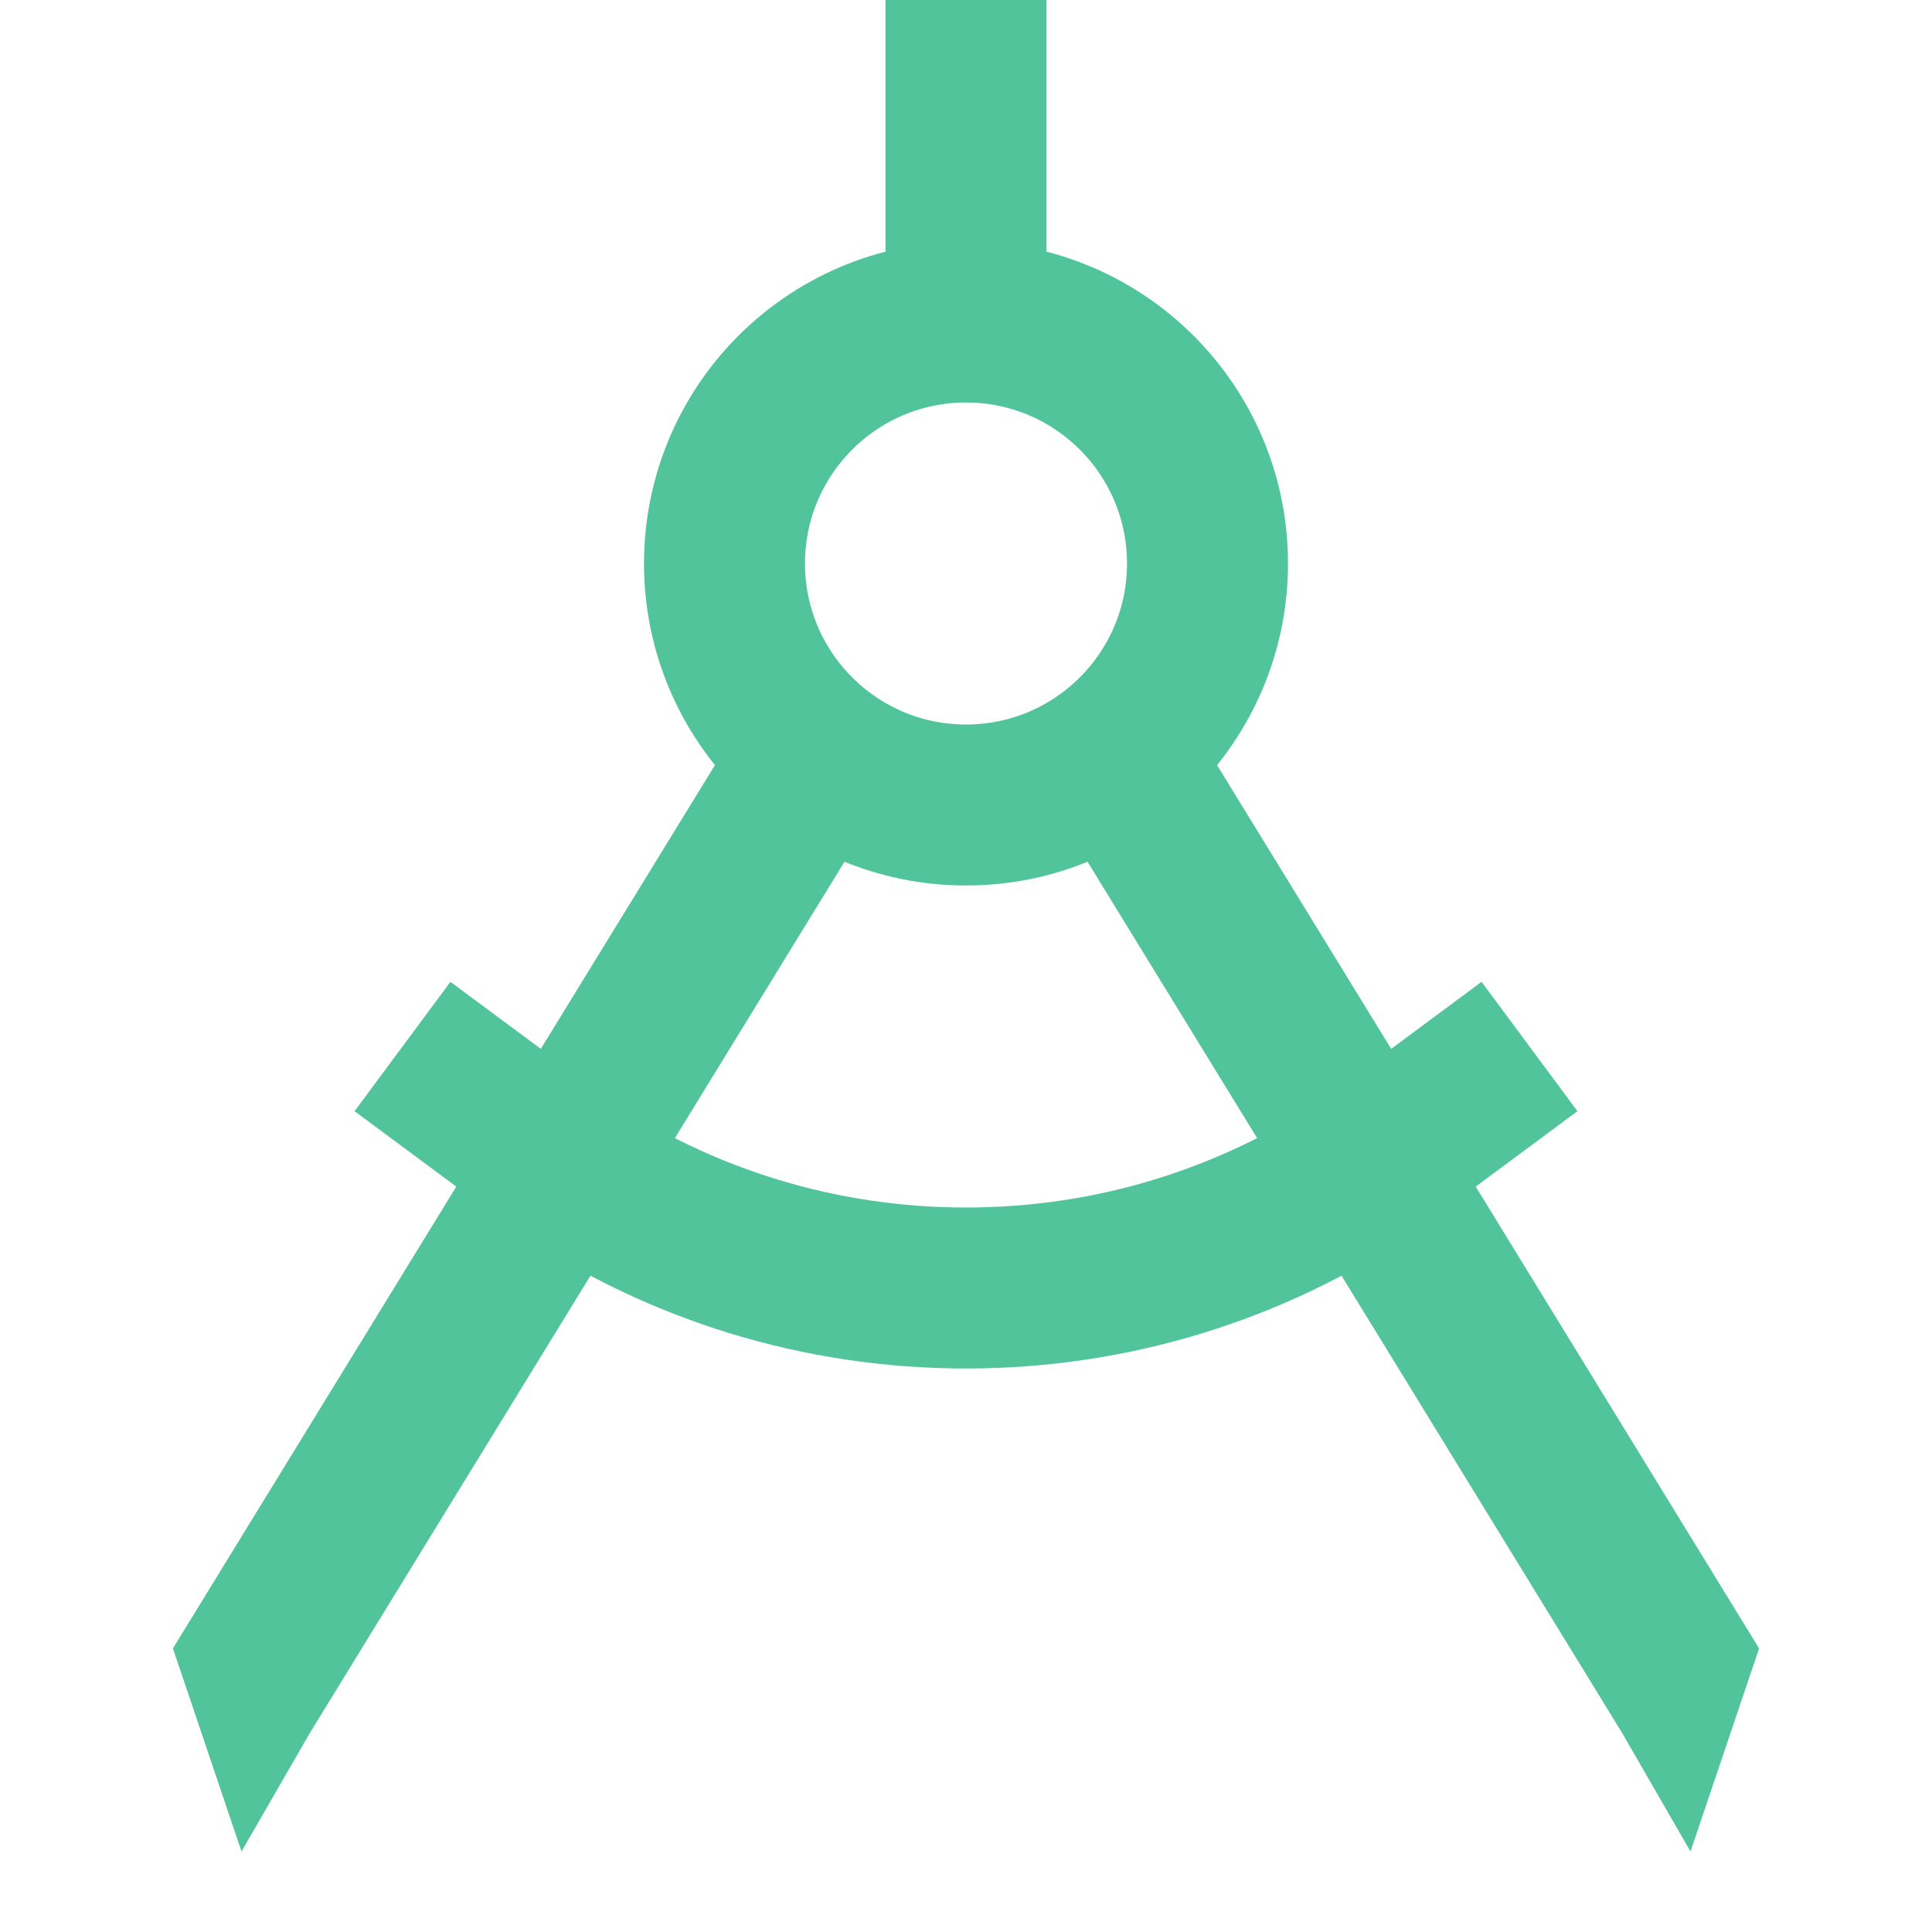
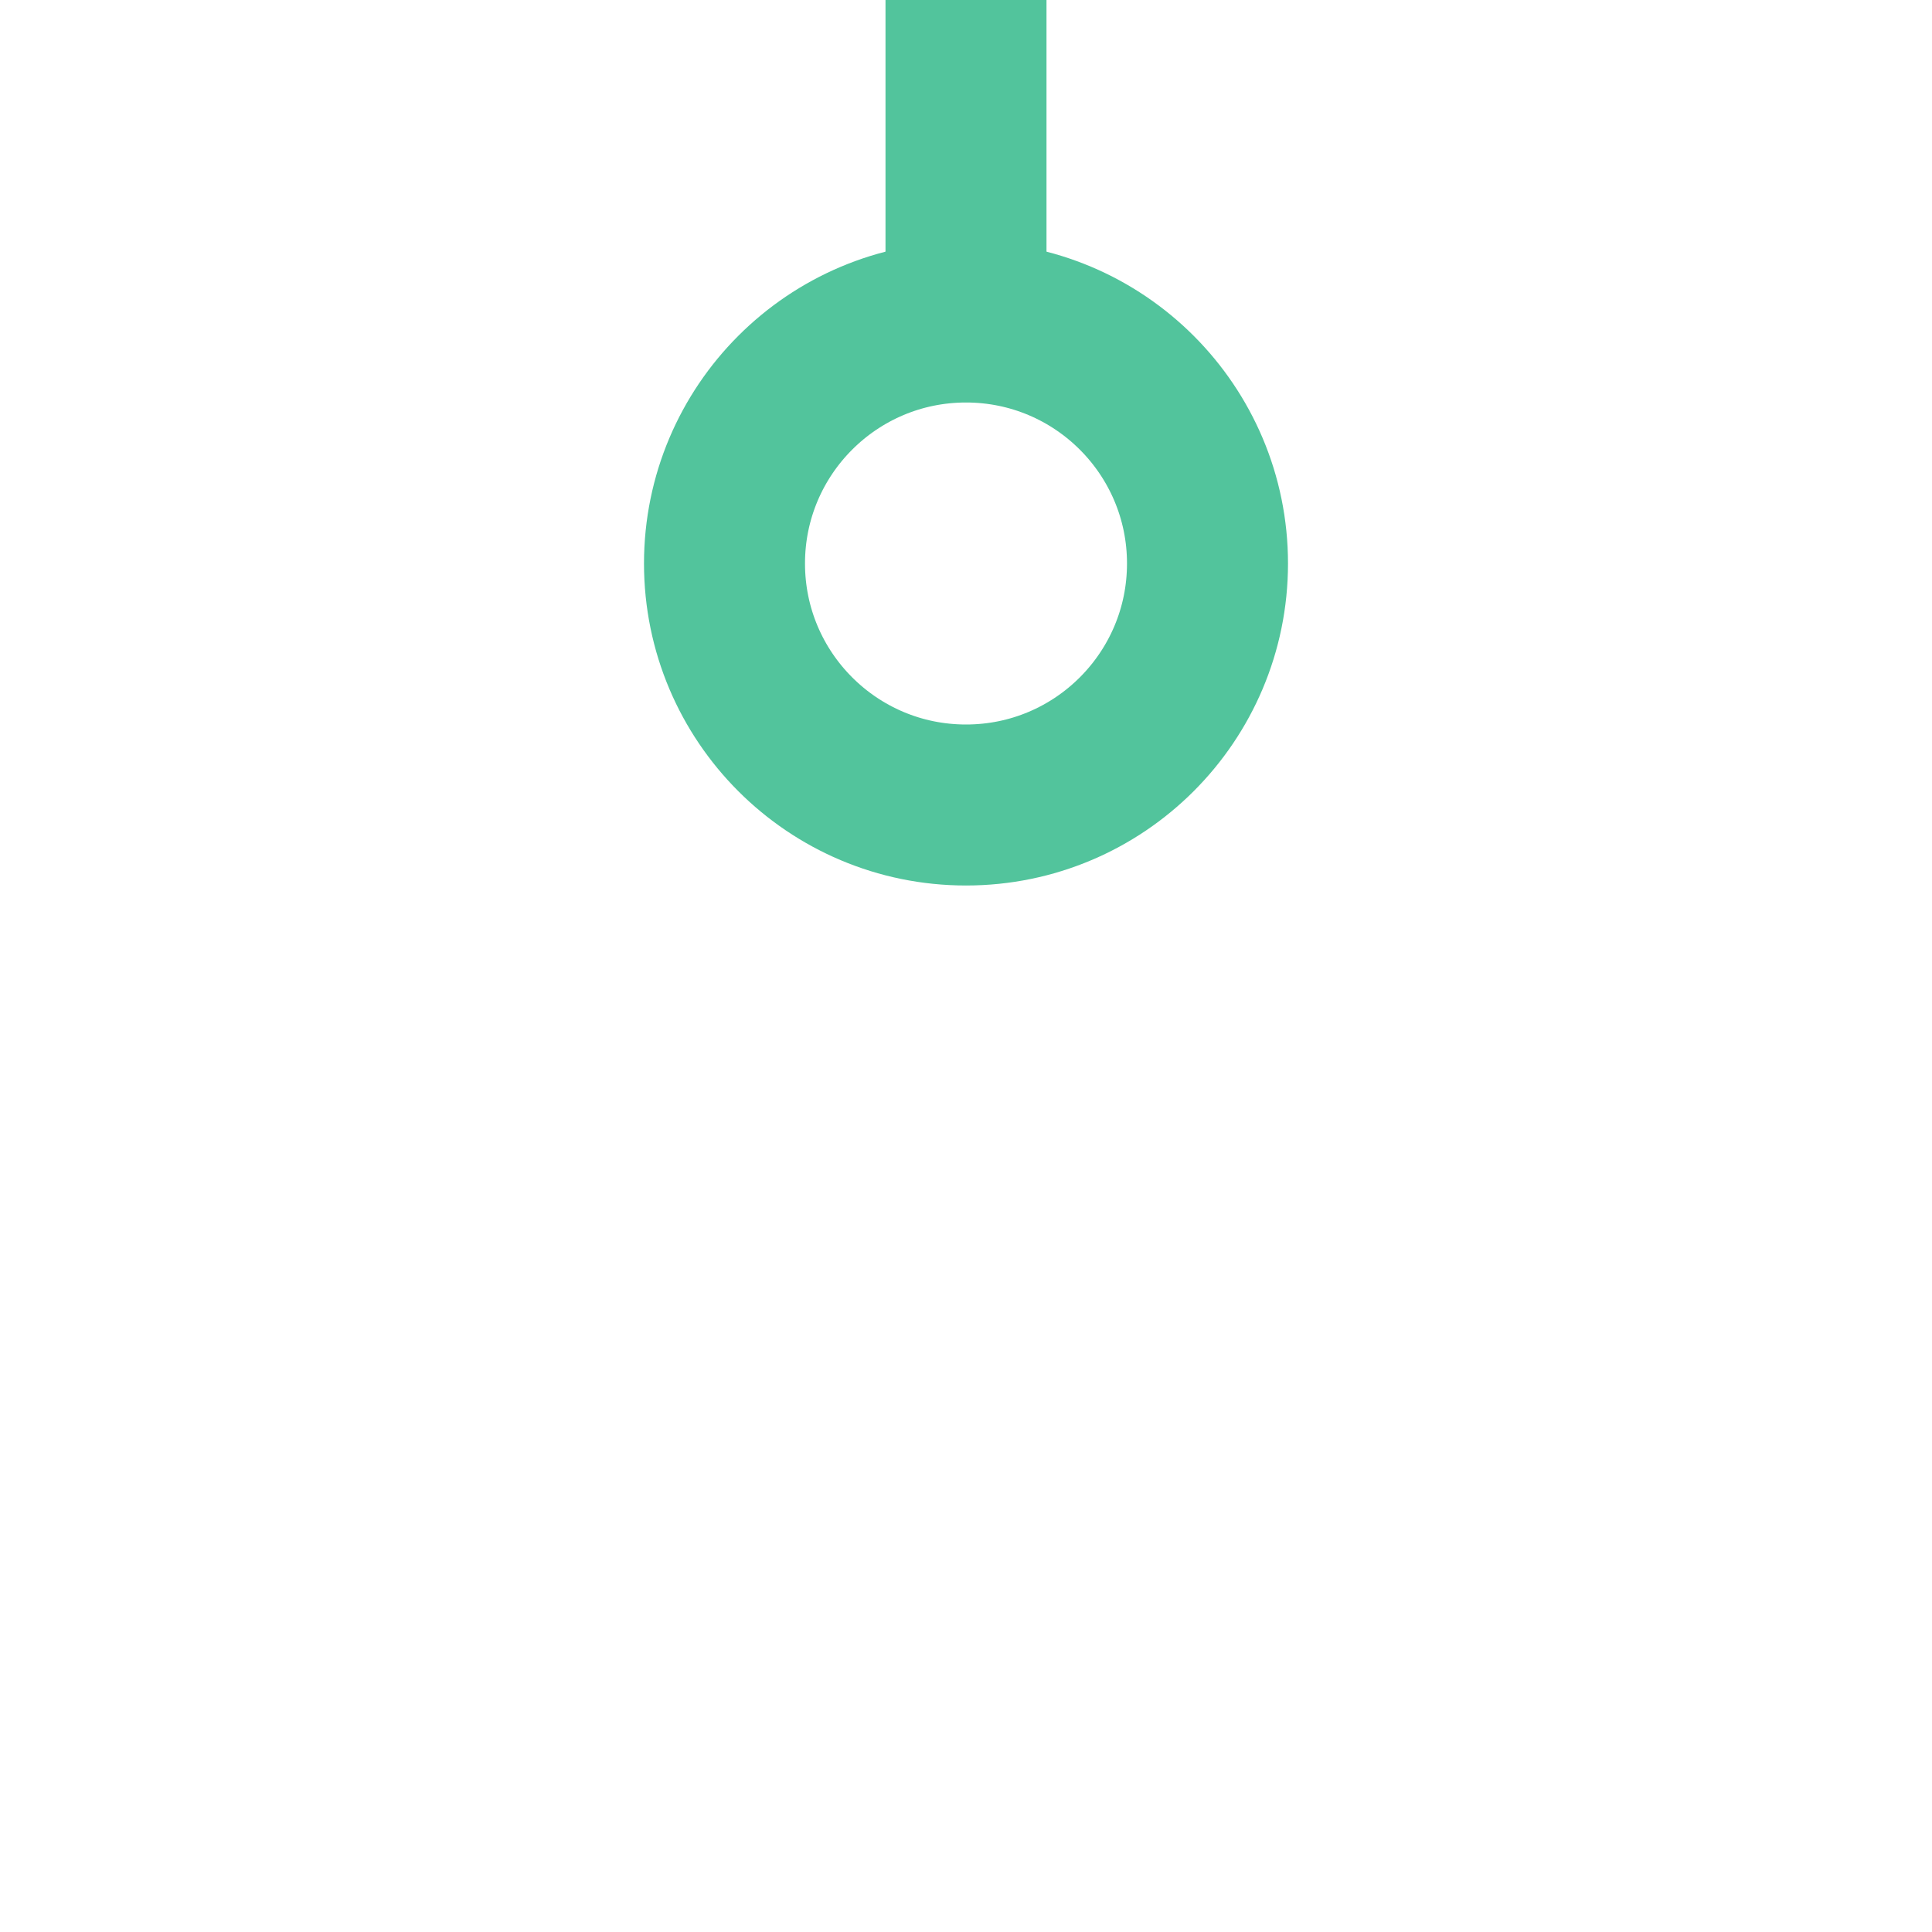
<svg xmlns="http://www.w3.org/2000/svg" width="24" height="24" viewBox="0 0 24 24" fill="none">
  <circle cx="12" cy="7" r="3" stroke="#52C49C" stroke-width="2" />
-   <path d="M5 13L7.023 14.5C8.449 15.448 10.16 16 12 16C13.84 16 15.551 15.448 16.977 14.5L19 13" stroke="#52C49C" stroke-width="2" />
  <rect x="11" width="2" height="4" fill="#52C49C" />
-   <path fill-rule="evenodd" clip-rule="evenodd" d="M10.602 10.523L3.852 21.523L3 23L2.148 20.477L8.898 9.477L10.602 10.523ZM20.148 21.523L13.398 10.523L15.102 9.477L21.852 20.477L21 23L20.148 21.523Z" fill="#52C49C" />
</svg>